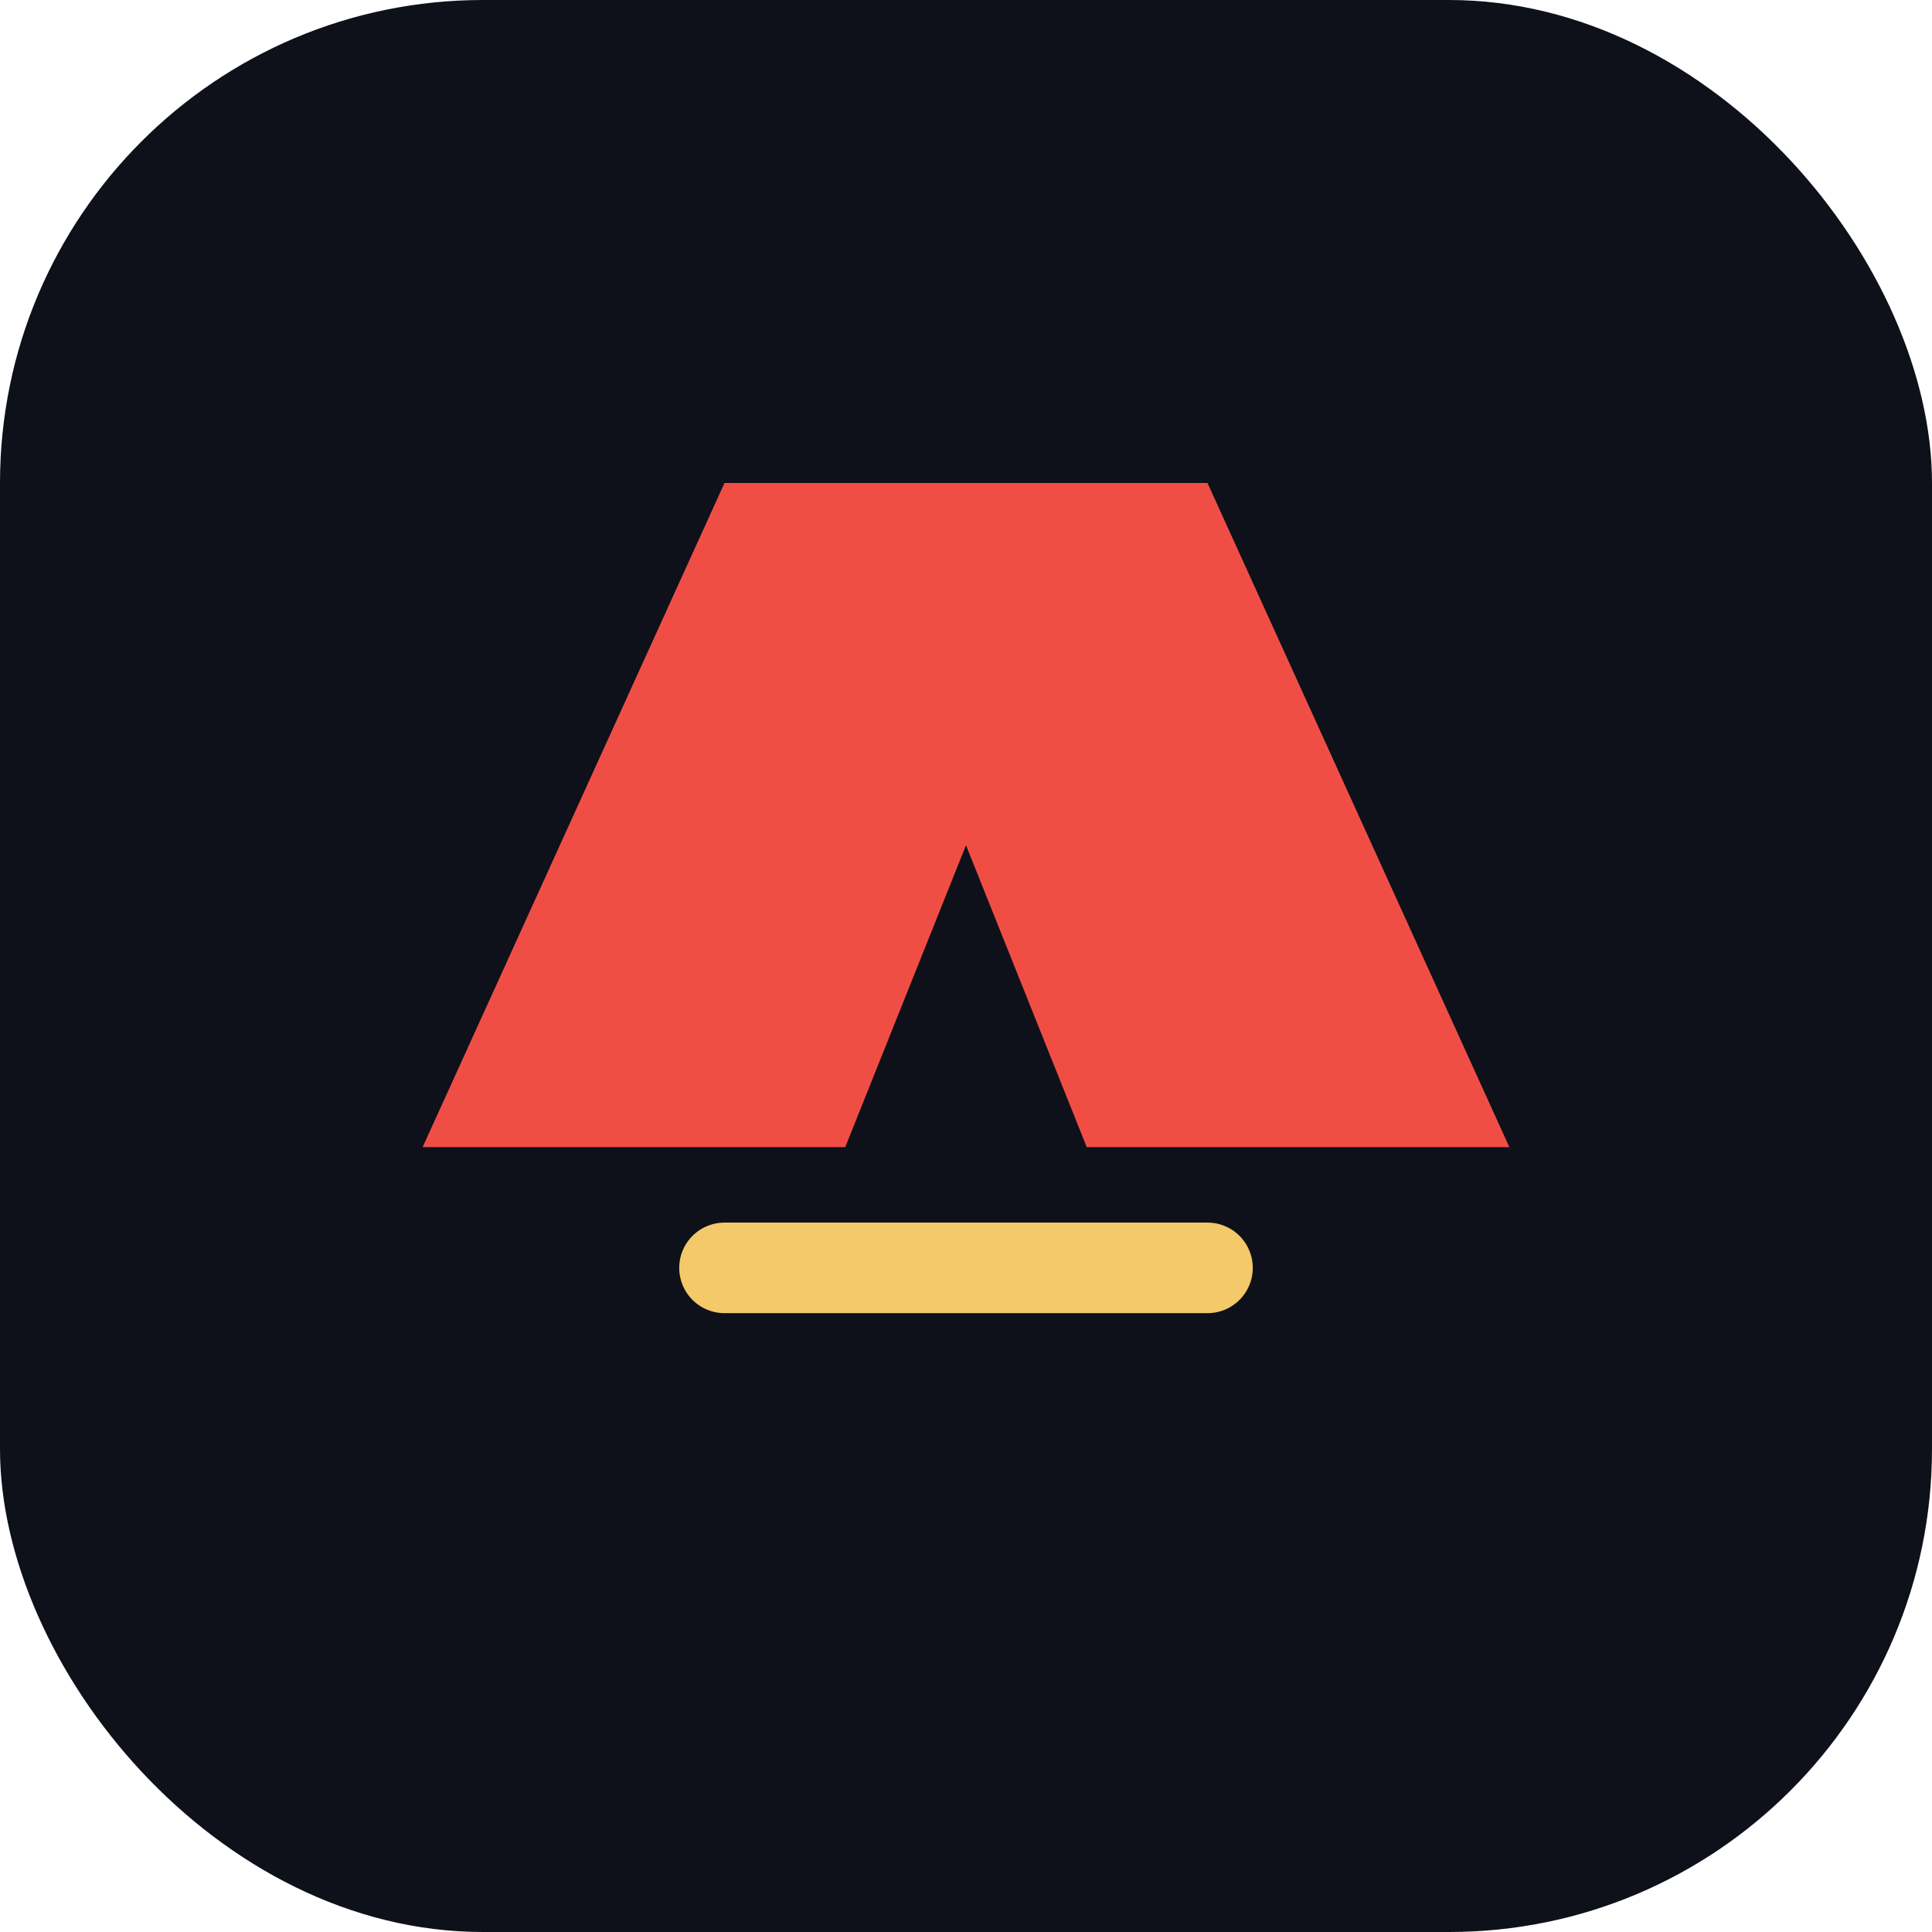
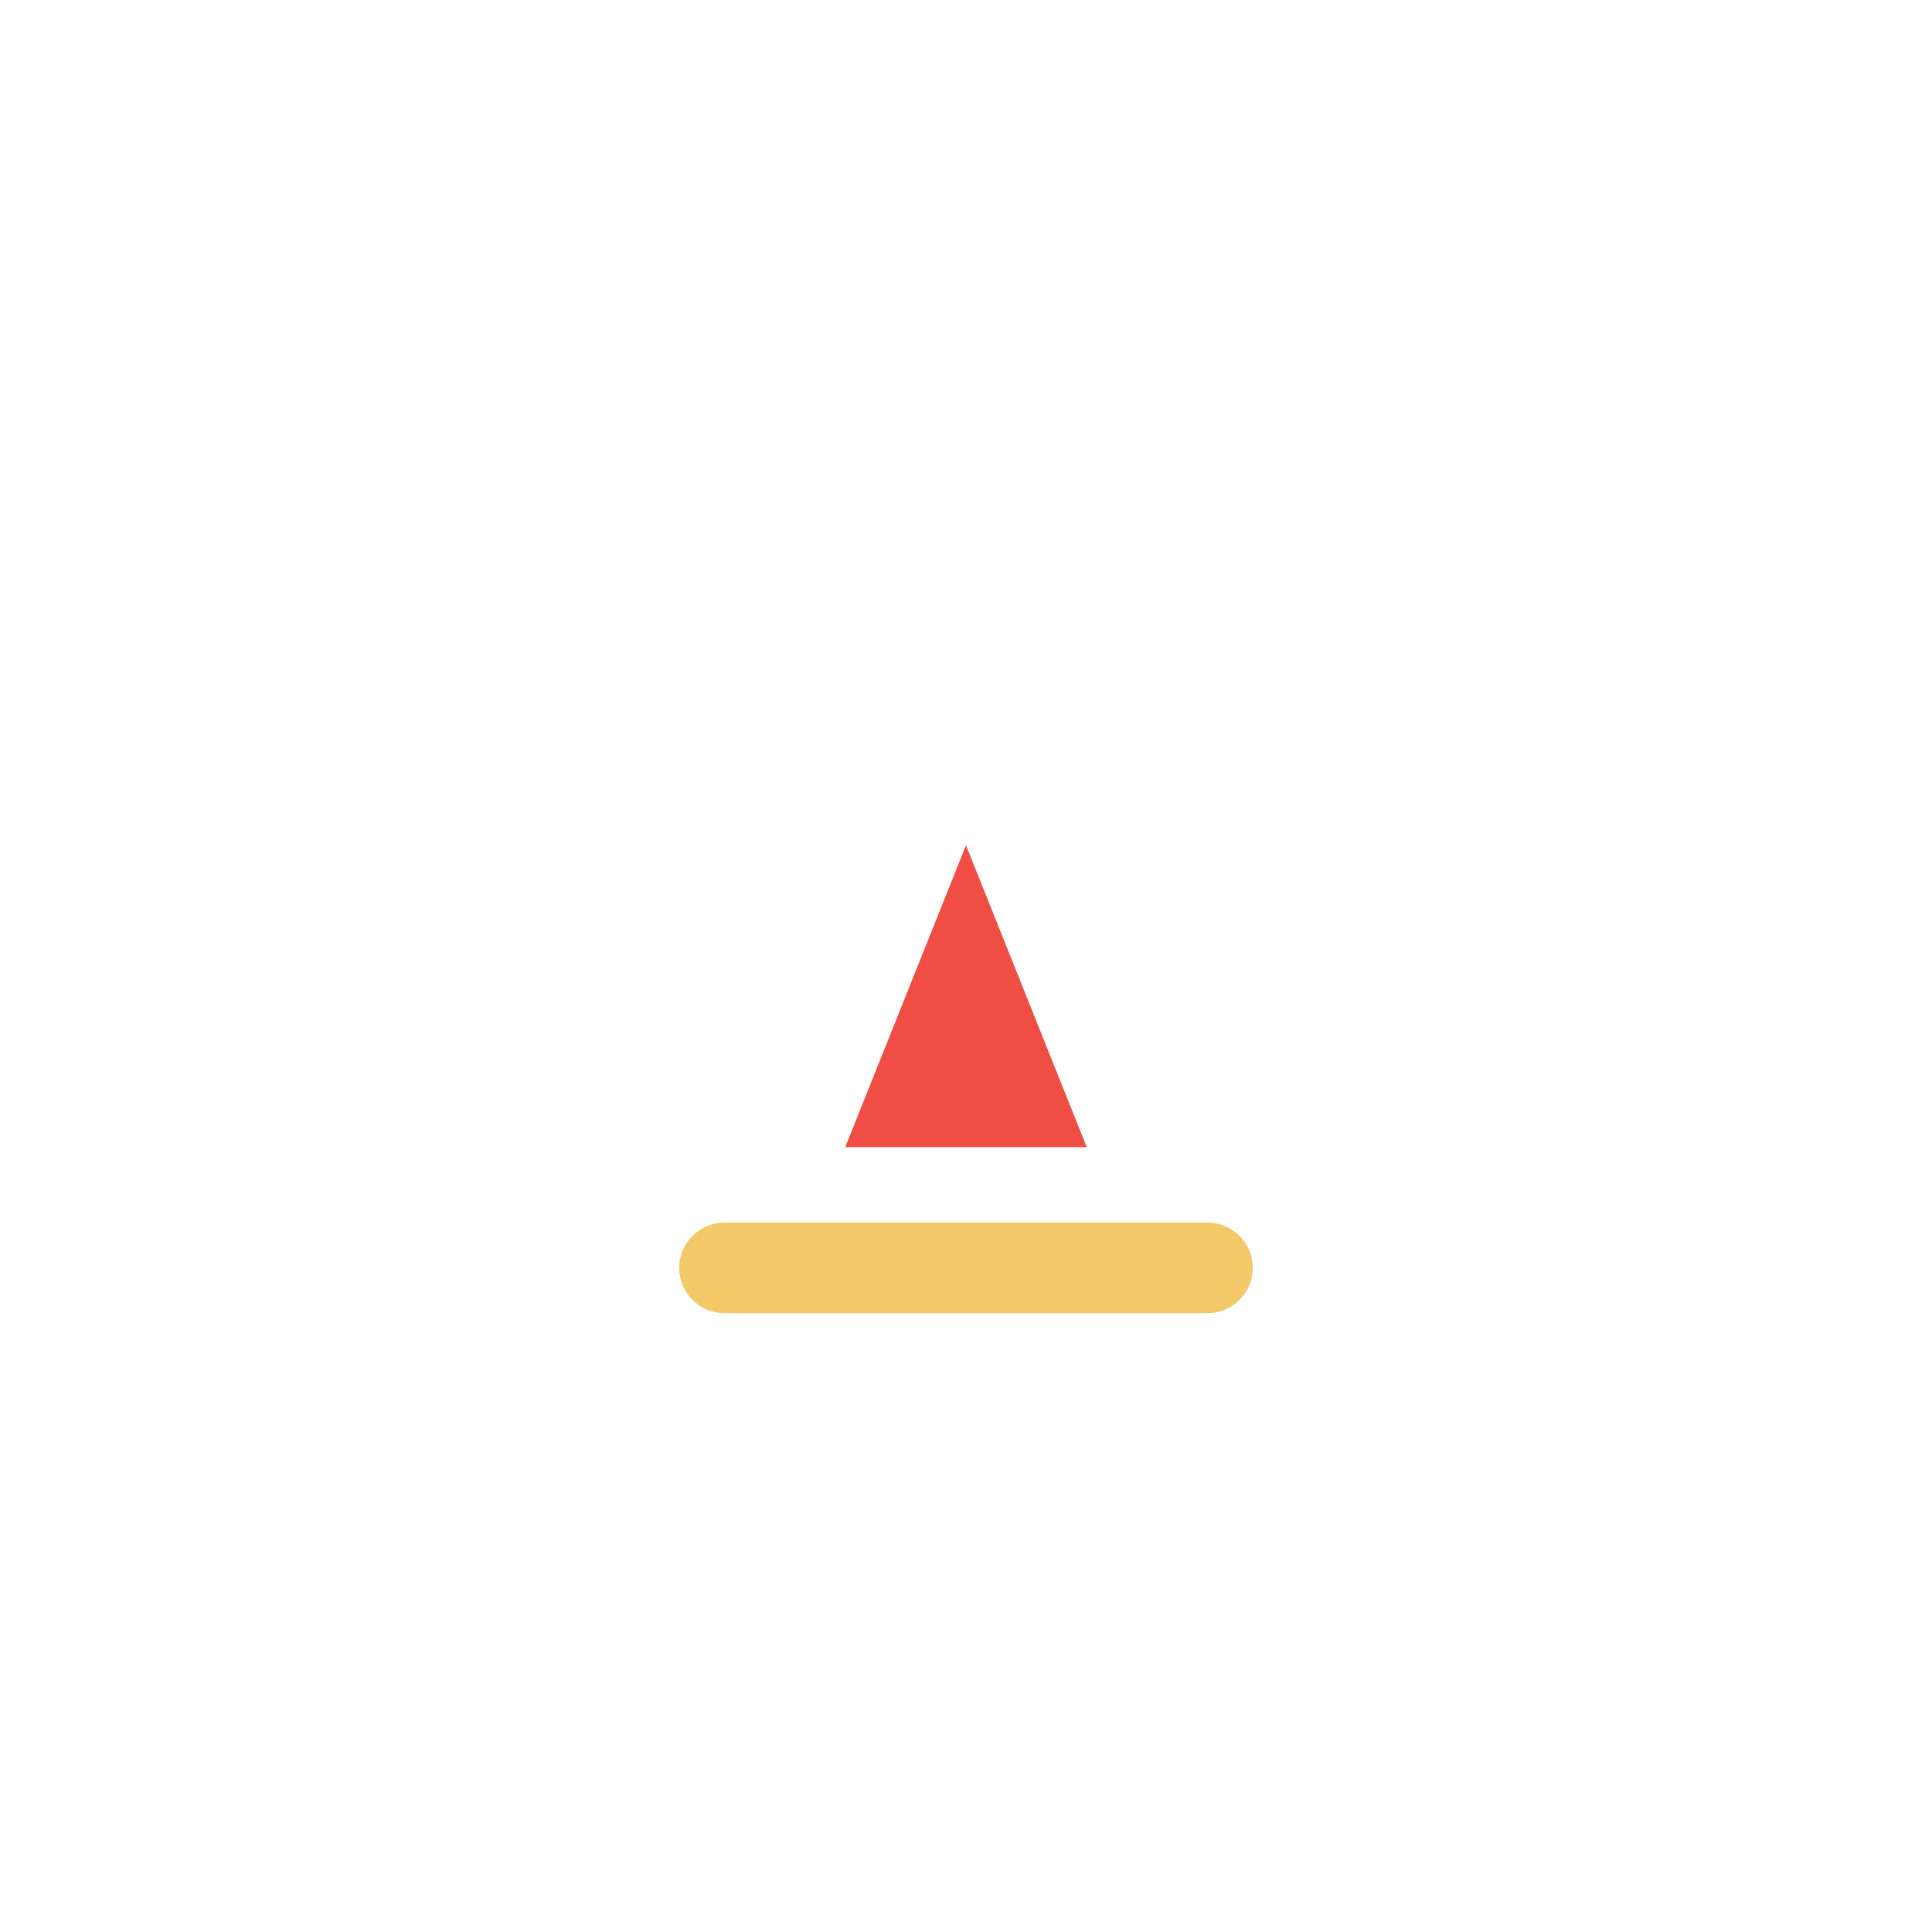
<svg xmlns="http://www.w3.org/2000/svg" width="64" height="64" viewBox="0 0 64 64" fill="none">
-   <rect width="64" height="64" rx="16" fill="#0E111A" />
-   <path d="M14 38L24 16H40L50 38H36L32 28L28 38H14Z" fill="#F04E45" />
+   <path d="M14 38H40L50 38H36L32 28L28 38H14Z" fill="#F04E45" />
  <path d="M24 42H40" stroke="#F3C969" stroke-width="3" stroke-linecap="round" />
</svg>